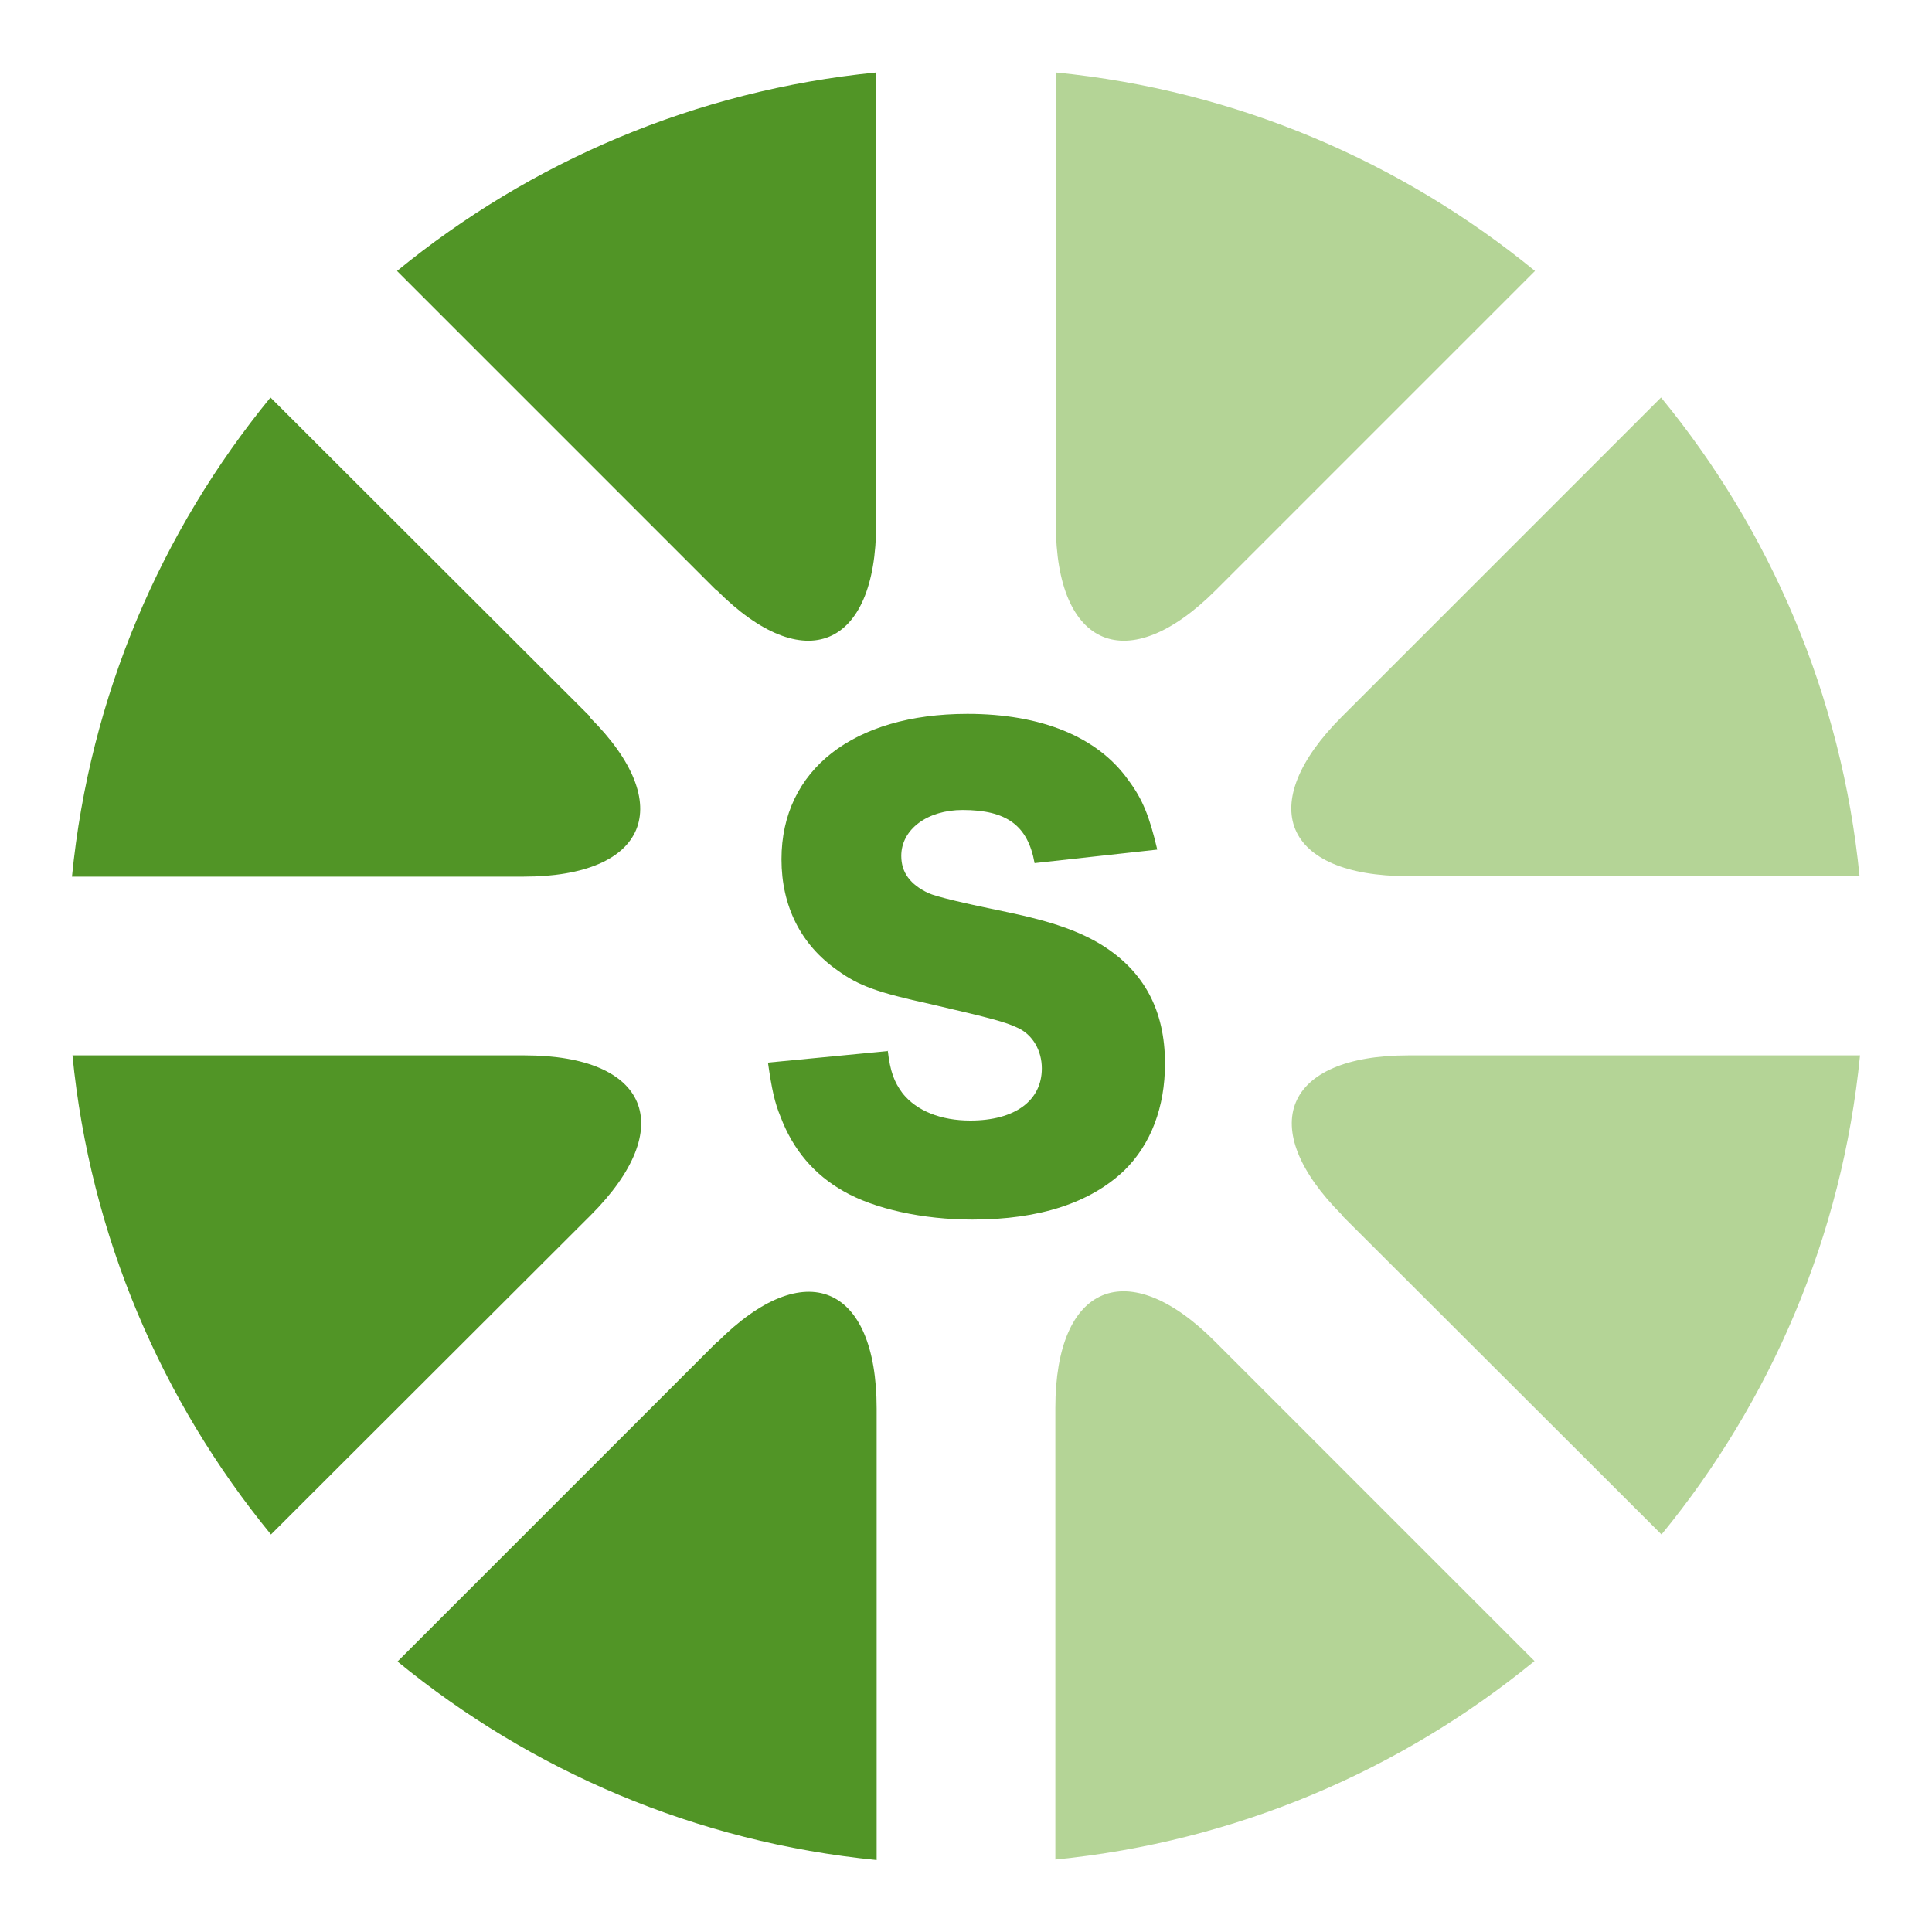
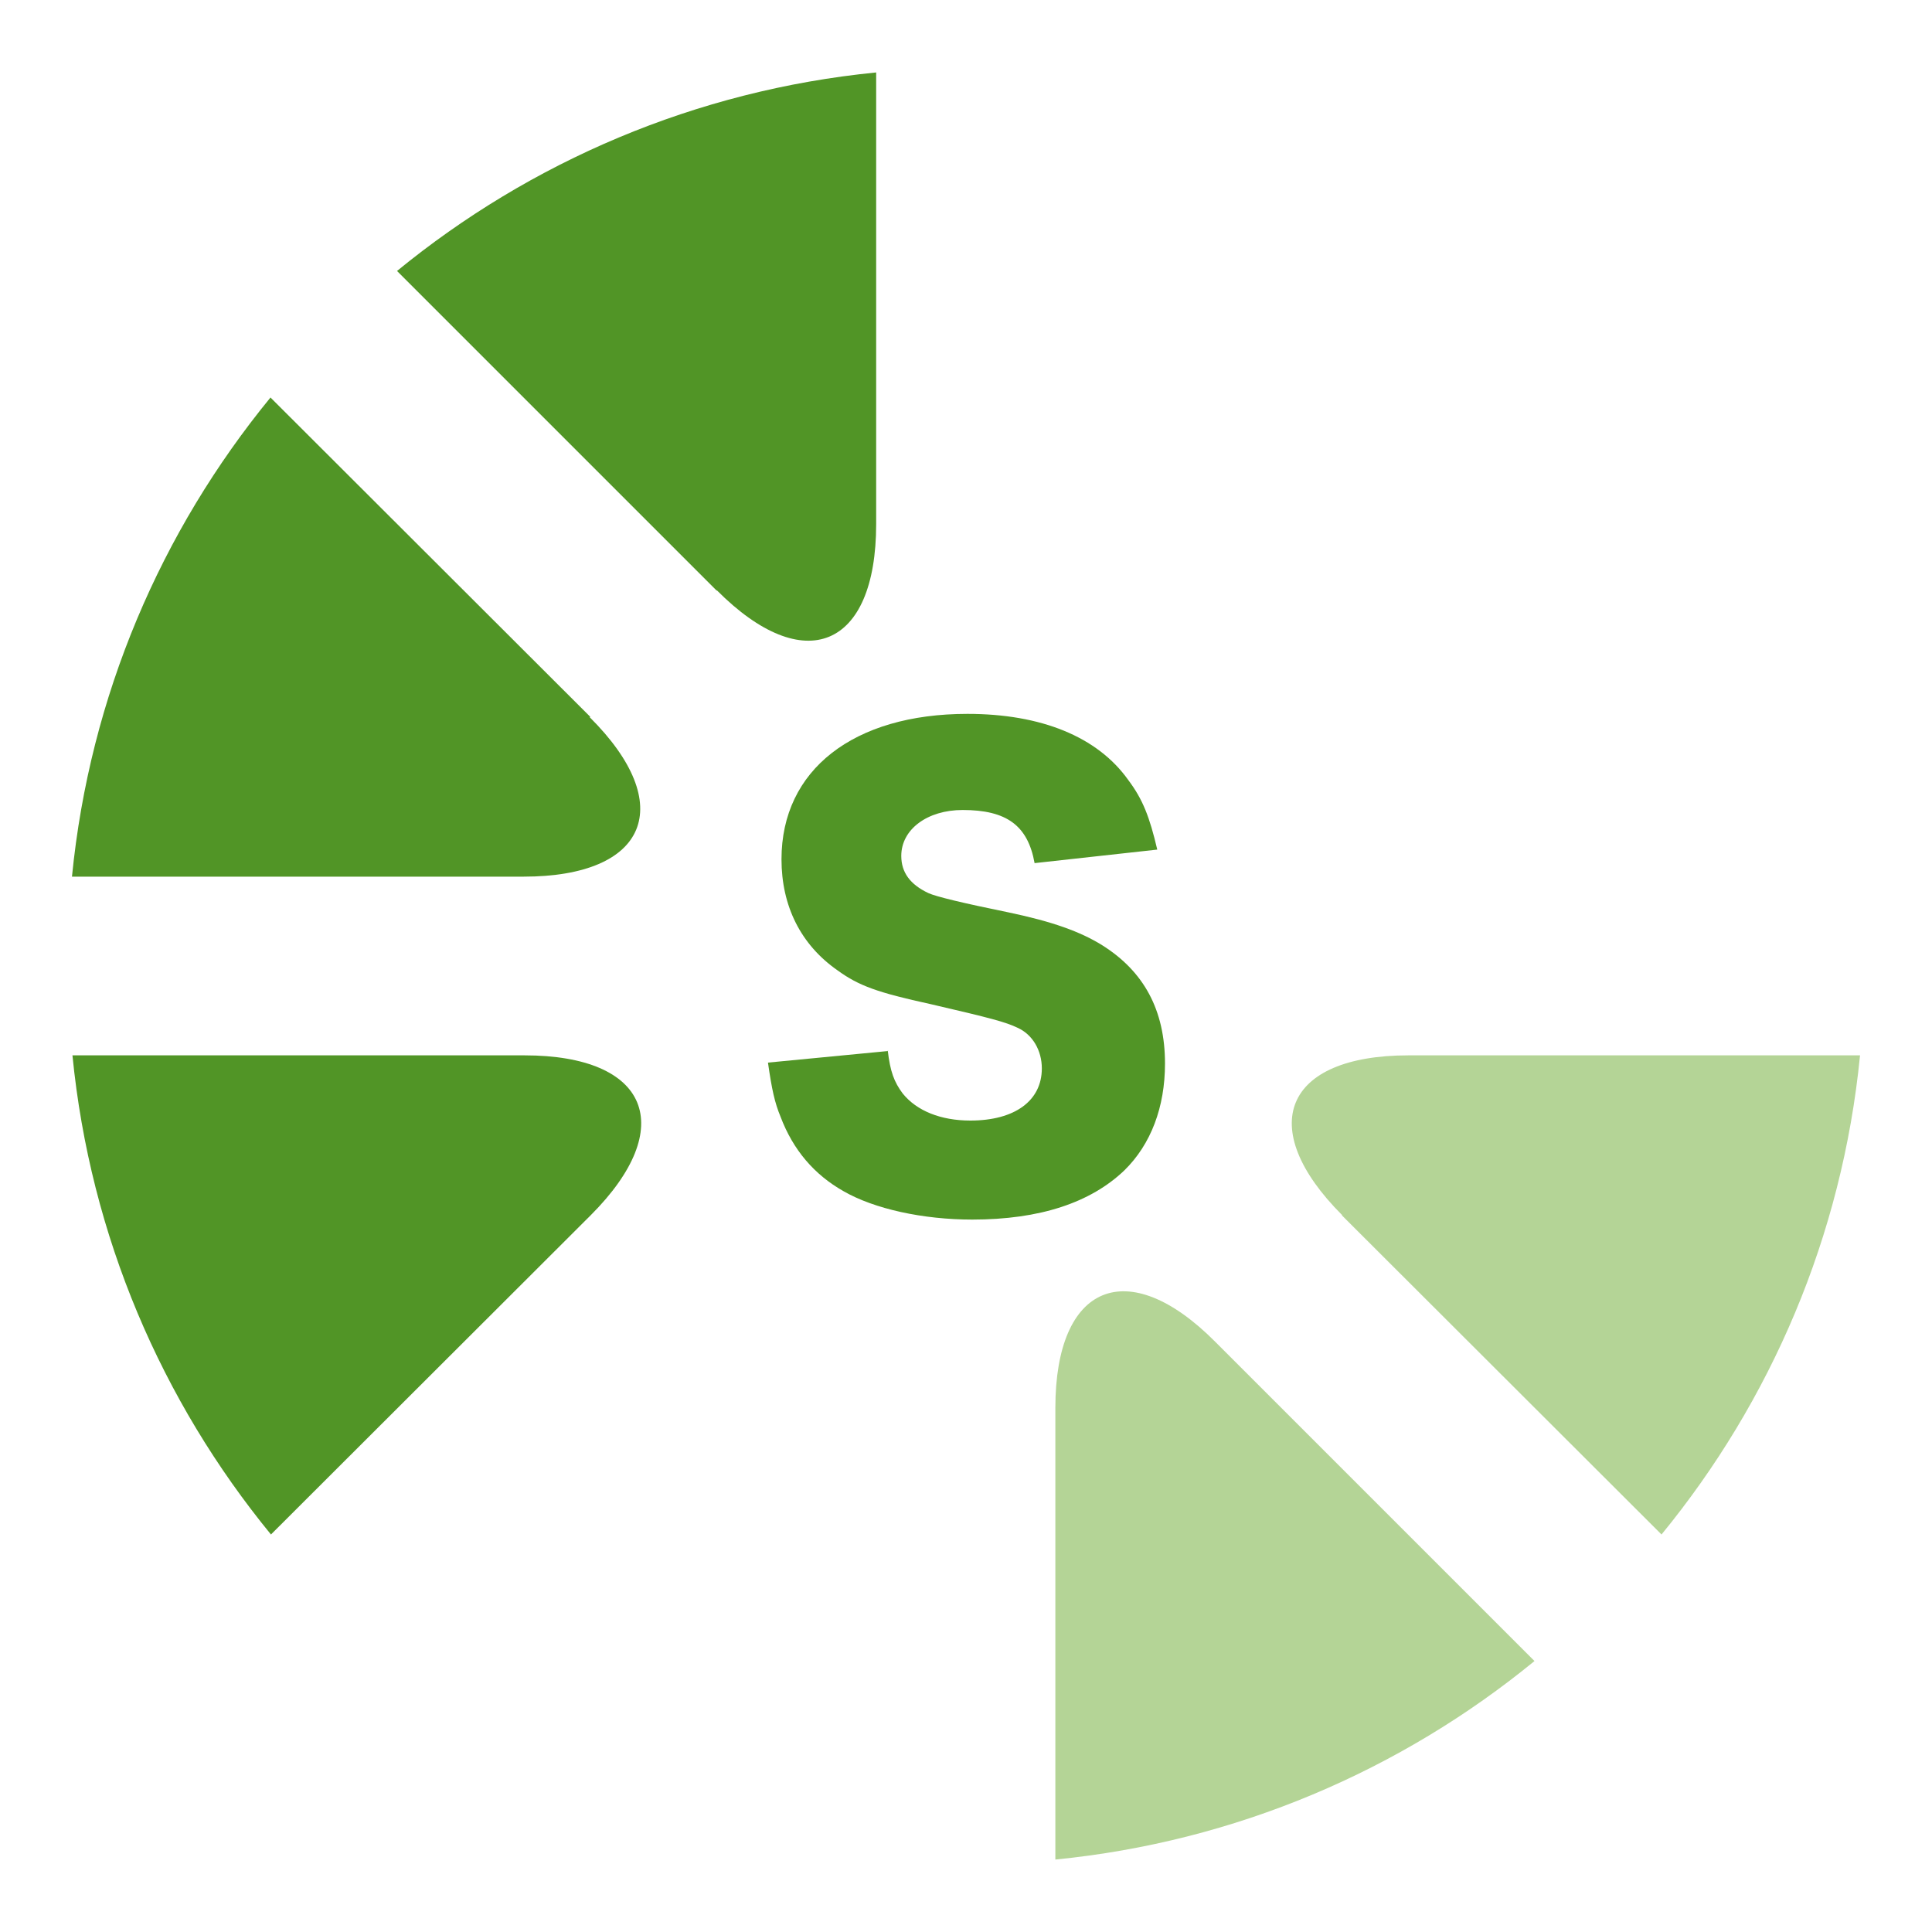
<svg xmlns="http://www.w3.org/2000/svg" id="_レイヤー_1" data-name="レイヤー_1" viewBox="0 0 40 40">
  <defs>
    <style>
      .cls-1 {
        fill: #519526;
      }

      .cls-2 {
        fill: #fff;
      }

      .cls-3 {
        fill: #b4d496;
      }
    </style>
  </defs>
-   <rect class="cls-2" width="40" height="40" />
  <g>
    <path class="cls-1" d="M12.22,14.84l-6.62-6.61c-2.26,2.76-3.74,6.17-4.11,9.92h9.35c2.57,0,3.19-1.49,1.37-3.3" />
    <path class="cls-1" d="M10.86,21.85H1.5c.37,3.75,1.85,7.16,4.11,9.92l6.62-6.61c1.82-1.82,1.2-3.31-1.37-3.31" />
-     <path class="cls-1" d="M14.84,27.79l-6.61,6.61c2.76,2.26,6.17,3.74,9.92,4.11v-9.35c0-2.57-1.49-3.19-3.3-1.37" />
    <path class="cls-1" d="M14.84,12.22c1.81,1.82,3.3,1.2,3.3-1.37V1.5c-3.74.37-7.16,1.85-9.92,4.11l6.62,6.62Z" />
-     <path class="cls-3" d="M25.16,12.23l6.62-6.62c-2.76-2.26-6.18-3.74-9.92-4.11v9.35c0,2.57,1.49,3.19,3.31,1.37" />
    <path class="cls-3" d="M27.78,25.16l6.62,6.61c2.26-2.76,3.74-6.17,4.11-9.92h-9.35c-2.57,0-3.19,1.49-1.37,3.31" />
-     <path class="cls-3" d="M29.15,18.14h9.35c-.37-3.74-1.85-7.16-4.11-9.91l-6.61,6.61c-1.82,1.82-1.2,3.3,1.37,3.3" />
    <path class="cls-3" d="M21.85,29.15v9.35c3.74-.37,7.16-1.85,9.92-4.11l-6.61-6.61c-1.81-1.82-3.31-1.2-3.31,1.37" />
  </g>
-   <path class="cls-1" d="M18.38,21.75c.05.43.13.65.31.89.29.36.79.56,1.4.56.92,0,1.48-.41,1.48-1.08,0-.37-.19-.7-.5-.84-.25-.12-.55-.2-1.8-.49-1.1-.24-1.49-.38-1.93-.7-.76-.53-1.16-1.33-1.16-2.3,0-1.85,1.49-3.01,3.85-3.01,1.52,0,2.69.47,3.33,1.37.3.4.44.76.6,1.44l-2.54.28c-.14-.78-.58-1.1-1.49-1.1-.73,0-1.27.4-1.27.95,0,.34.18.59.56.77q.24.11,1.66.4c.91.19,1.49.4,1.94.68.86.54,1.3,1.34,1.3,2.45,0,.9-.29,1.67-.84,2.21-.7.67-1.75,1.02-3.15,1.02-1.02,0-2.03-.22-2.67-.59-.6-.34-1.04-.85-1.3-1.54-.12-.29-.18-.56-.26-1.12l2.49-.24Z" />
+   <path class="cls-1" d="M18.38,21.75c.05.43.13.65.31.89.29.36.79.56,1.4.56.92,0,1.48-.41,1.48-1.08,0-.37-.19-.7-.5-.84-.25-.12-.55-.2-1.8-.49-1.1-.24-1.49-.38-1.93-.7-.76-.53-1.16-1.33-1.16-2.3,0-1.85,1.49-3.01,3.85-3.01,1.52,0,2.69.47,3.33,1.37.3.4.44.76.6,1.44l-2.54.28c-.14-.78-.58-1.1-1.49-1.1-.73,0-1.27.4-1.27.95,0,.34.18.59.56.77q.24.11,1.66.4c.91.19,1.49.4,1.94.68.86.54,1.3,1.34,1.3,2.45,0,.9-.29,1.67-.84,2.21-.7.67-1.75,1.02-3.15,1.02-1.02,0-2.03-.22-2.67-.59-.6-.34-1.04-.85-1.3-1.54-.12-.29-.18-.56-.26-1.12l2.49-.24" />
</svg>